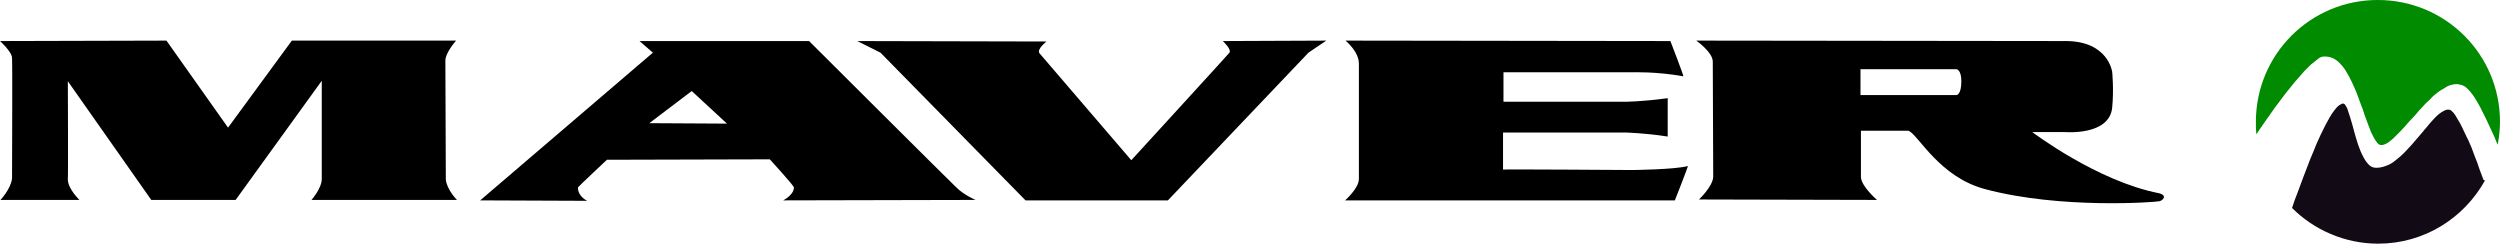
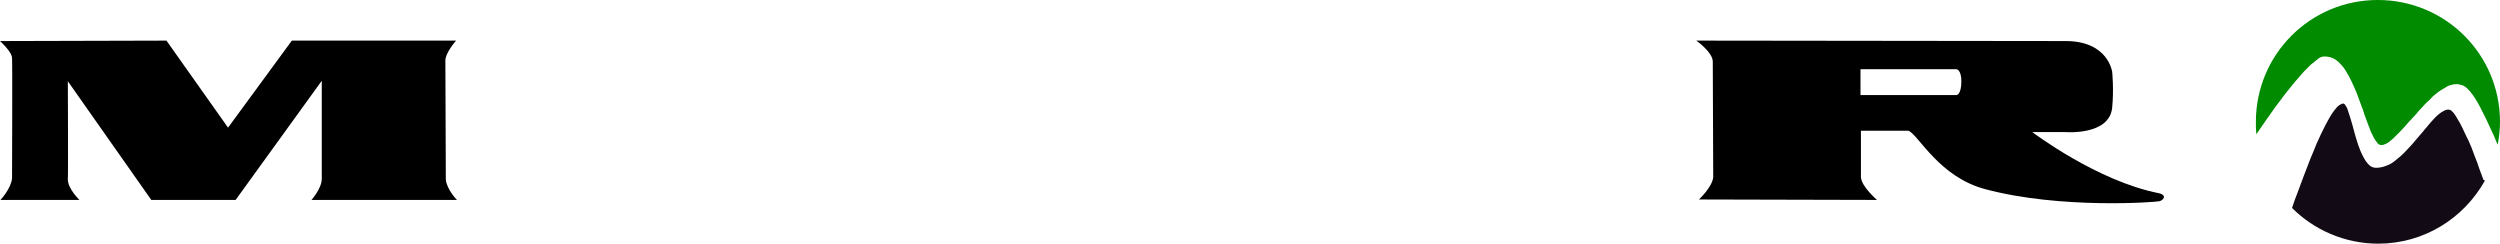
<svg xmlns="http://www.w3.org/2000/svg" version="1.1" id="Livello_1" x="0px" y="0px" viewBox="0 0 560.2 54.7" style="enable-background:new 0 0 560.2 54.7;" xml:space="preserve">
  <style type="text/css"> .st0{fill:#008B00;} .st1{fill:#120A14;} </style>
  <g>
    <g>
      <g id="XMLID_2_">
-         <path id="XMLID_17_" d="M192.1,9.2l42.4,0.1c0,0-2.2,1.7-1.6,2.6c0.2,0.2,20.6,24,20.6,24s21.8-23.8,22-24.1 C276,11,274,9.2,274,9.2l23.2-0.1l-4,2.7l-31.5,33.1h-31.9l-32.5-33.1L192.1,9.2z" />
-         <path id="XMLID_16_" d="M301.5,9.1l72.8,0.1c0,0,3.1,8,2.9,7.9c-6.1-1.1-11.4-0.9-11.4-0.9h-28.9v6.6h27.2c0,0,3.8,0,9.6-0.8 c0,0.4,0,7.9,0,8.6c-5.1-0.8-9.4-0.9-9.4-0.9h-27.5c0,0,0,8.4,0,8.3s28.9,0.1,28.9,0.1s9.8-0.1,12.5-0.9c0.2-0.1-2.9,7.7-2.9,7.7 h-73.9c0,0,3.1-2.7,3.1-4.8c0-0.7,0-25.4,0-25.7C304.6,11.6,301.5,9.1,301.5,9.1" />
-         <path id="XMLID_13_" d="M162.9,27.7l-17.4-0.1l9.5-7.2L162.9,27.7z M218.6,44.8c0,0-2.6-1.1-4.3-2.8c-0.2-0.1-33-32.8-33-32.8 h-38l3,2.6l-38.7,33.1l24,0.1c0,0-2.1-0.9-2.1-3c0-0.1,6.5-6.2,6.5-6.2l36.5-0.1c0,0,5.4,5.9,5.4,6.3c0,1.7-2.4,2.9-2.4,2.9 L218.6,44.8z" />
        <path id="XMLID_9_" d="M439.5,18.2c0,3.1-1.1,3.1-1.1,3.1h-21.5v-5.8h21.5C438.4,15.5,439.5,15.6,439.5,18.2 M483.8,43.3 c-13.9-2.7-28.4-13.7-28.4-13.7h7.5c0,0,9.8,0.8,10.4-5.5c0.4-4.1,0-8,0-8s-0.9-6.9-10.4-6.9c-0.2,0-82.8-0.1-82.8-0.1 s3.7,2.6,3.7,4.7c0,0.3,0.1,25.5,0.1,25.9c-0.2,2.2-3.2,5-3.2,5l39.9,0.1c0,0-3.5-3-3.6-5.1c0-0.4,0-10.4,0-10.4h10.7 c2.3,1.1,6.9,10.4,17.2,13.1c16.9,4.5,38.1,2.9,38.9,2.7C484.6,45,485.8,43.8,483.8,43.3" />
        <path id="XMLID_3_" d="M2.7,40c0-0.7,0.1-26.4,0-26.9C2.8,11.7,0,9.2,0,9.2l37.3-0.1l13.8,19.5L65.4,9.1h36.8 c0,0-2.5,2.8-2.4,4.6c0,0.2,0.1,26,0.1,26.5c0.2,2.3,2.5,4.6,2.5,4.6H69.8c0,0,2.3-2.6,2.3-4.7c0-0.5,0-22,0-22L52.8,44.8H33.9 L15.2,18.2c0,0,0.1,21.5,0,22c0,2.1,2.6,4.6,2.6,4.6H0.1C0.1,44.8,2.4,42.4,2.7,40" />
      </g>
    </g>
    <g>
      <path class="st0" d="M560.2,27.3c0,1.7-0.2,3.4-0.5,5.1c-0.1-0.2-0.2-0.4-0.3-0.6c-0.3-0.8-0.6-1.5-1-2.3 c-0.4-0.9-0.8-1.7-1.2-2.6c-0.5-1-1-2-1.5-3c-0.4-0.7-0.7-1.3-1.1-1.9c-0.3-0.5-0.7-1-1.1-1.5c-0.6-0.7-1.2-1.3-2.1-1.5 c-0.7-0.2-1.3-0.2-2,0c-0.5,0.1-1,0.3-1.4,0.6c-0.7,0.4-1.4,0.8-2,1.3c-0.5,0.4-1,0.8-1.4,1.3c-0.7,0.6-1.3,1.2-1.9,1.9 c-0.5,0.5-1,1.1-1.5,1.7c-0.5,0.5-1,1.1-1.5,1.6c-0.6,0.7-1.2,1.4-1.9,2.1c-0.5,0.5-1,1-1.5,1.5c-0.5,0.4-1,0.9-1.6,1.2 c-0.4,0.2-0.7,0.3-1.1,0.3c-0.4,0-0.7-0.2-0.9-0.5c-0.6-0.7-1-1.6-1.4-2.4c-0.5-1.3-1-2.6-1.5-4c-0.2-0.7-0.4-1.3-0.7-2 c-0.5-1.3-0.9-2.6-1.5-3.9c-0.4-0.9-0.8-1.8-1.3-2.7c-0.5-0.9-1-1.8-1.7-2.5c-0.6-0.7-1.3-1.3-2.2-1.6c-0.6-0.2-1.3-0.3-2-0.2 c-0.4,0.1-0.8,0.3-1.1,0.6c-0.5,0.4-1,0.8-1.5,1.2c-0.5,0.5-1,1-1.5,1.5c-0.7,0.8-1.4,1.6-2.1,2.4c-0.7,0.9-1.4,1.7-2.1,2.6 c-0.7,0.9-1.4,1.9-2.1,2.8c-0.7,0.9-1.3,1.9-2,2.8c-0.7,1-1.3,1.9-2,2.9c-0.1,0.2-0.3,0.4-0.4,0.6c-0.1-0.9-0.1-1.8-0.1-2.8 c0-15.1,12.2-27.3,27.3-27.3C548,0,560.2,12.2,560.2,27.3z" />
      <path class="st1" d="M556.8,40.5c-4.7,8.4-13.6,14.1-23.9,14.1c-7.5,0-14.4-3.1-19.3-8c0,0,0,0,0,0c0.4-1.2,0.8-2.4,1.3-3.6 c0.4-1.2,0.9-2.3,1.3-3.5c0.5-1.3,1-2.6,1.5-3.9c0.5-1.1,0.9-2.2,1.4-3.4c0.6-1.4,1.3-2.8,2-4.2c0.6-1.1,1.2-2.3,2-3.3 c0.4-0.5,0.7-0.9,1.2-1.2c0.2-0.1,0.4-0.2,0.6-0.3c0.3,0,0.5,0.1,0.6,0.3c0.3,0.4,0.5,0.8,0.6,1.2c0.4,1.1,0.7,2.2,1,3.2 c0.2,0.7,0.4,1.5,0.6,2.2c0.2,0.8,0.5,1.6,0.7,2.3c0.3,0.9,0.7,1.9,1.2,2.8c0.3,0.6,0.7,1.2,1.2,1.7c0.5,0.5,1,0.7,1.7,0.7 c1,0,1.9-0.3,2.8-0.7c0.7-0.3,1.3-0.8,1.9-1.3c0.9-0.7,1.7-1.5,2.5-2.4c0.6-0.6,1.1-1.2,1.6-1.8c0.4-0.5,0.8-0.9,1.2-1.4 c0.4-0.4,0.7-0.9,1.1-1.3c0.3-0.4,0.7-0.8,1-1.2c0.4-0.4,0.7-0.8,1.1-1.2c0.6-0.6,1.2-1.1,2-1.5c0.4-0.2,0.7-0.3,1.2-0.2 c0.2,0,0.4,0.2,0.5,0.3c0.6,0.5,0.9,1.1,1.3,1.8c0.4,0.6,0.7,1.2,1,1.8c0.5,1,0.9,2,1.4,2.9c0.5,1.1,1,2.3,1.4,3.5 c0.4,1,0.8,2,1.1,3c0.3,0.8,0.6,1.6,0.9,2.4C556.8,40.4,556.8,40.5,556.8,40.5z" />
    </g>
  </g>
</svg>